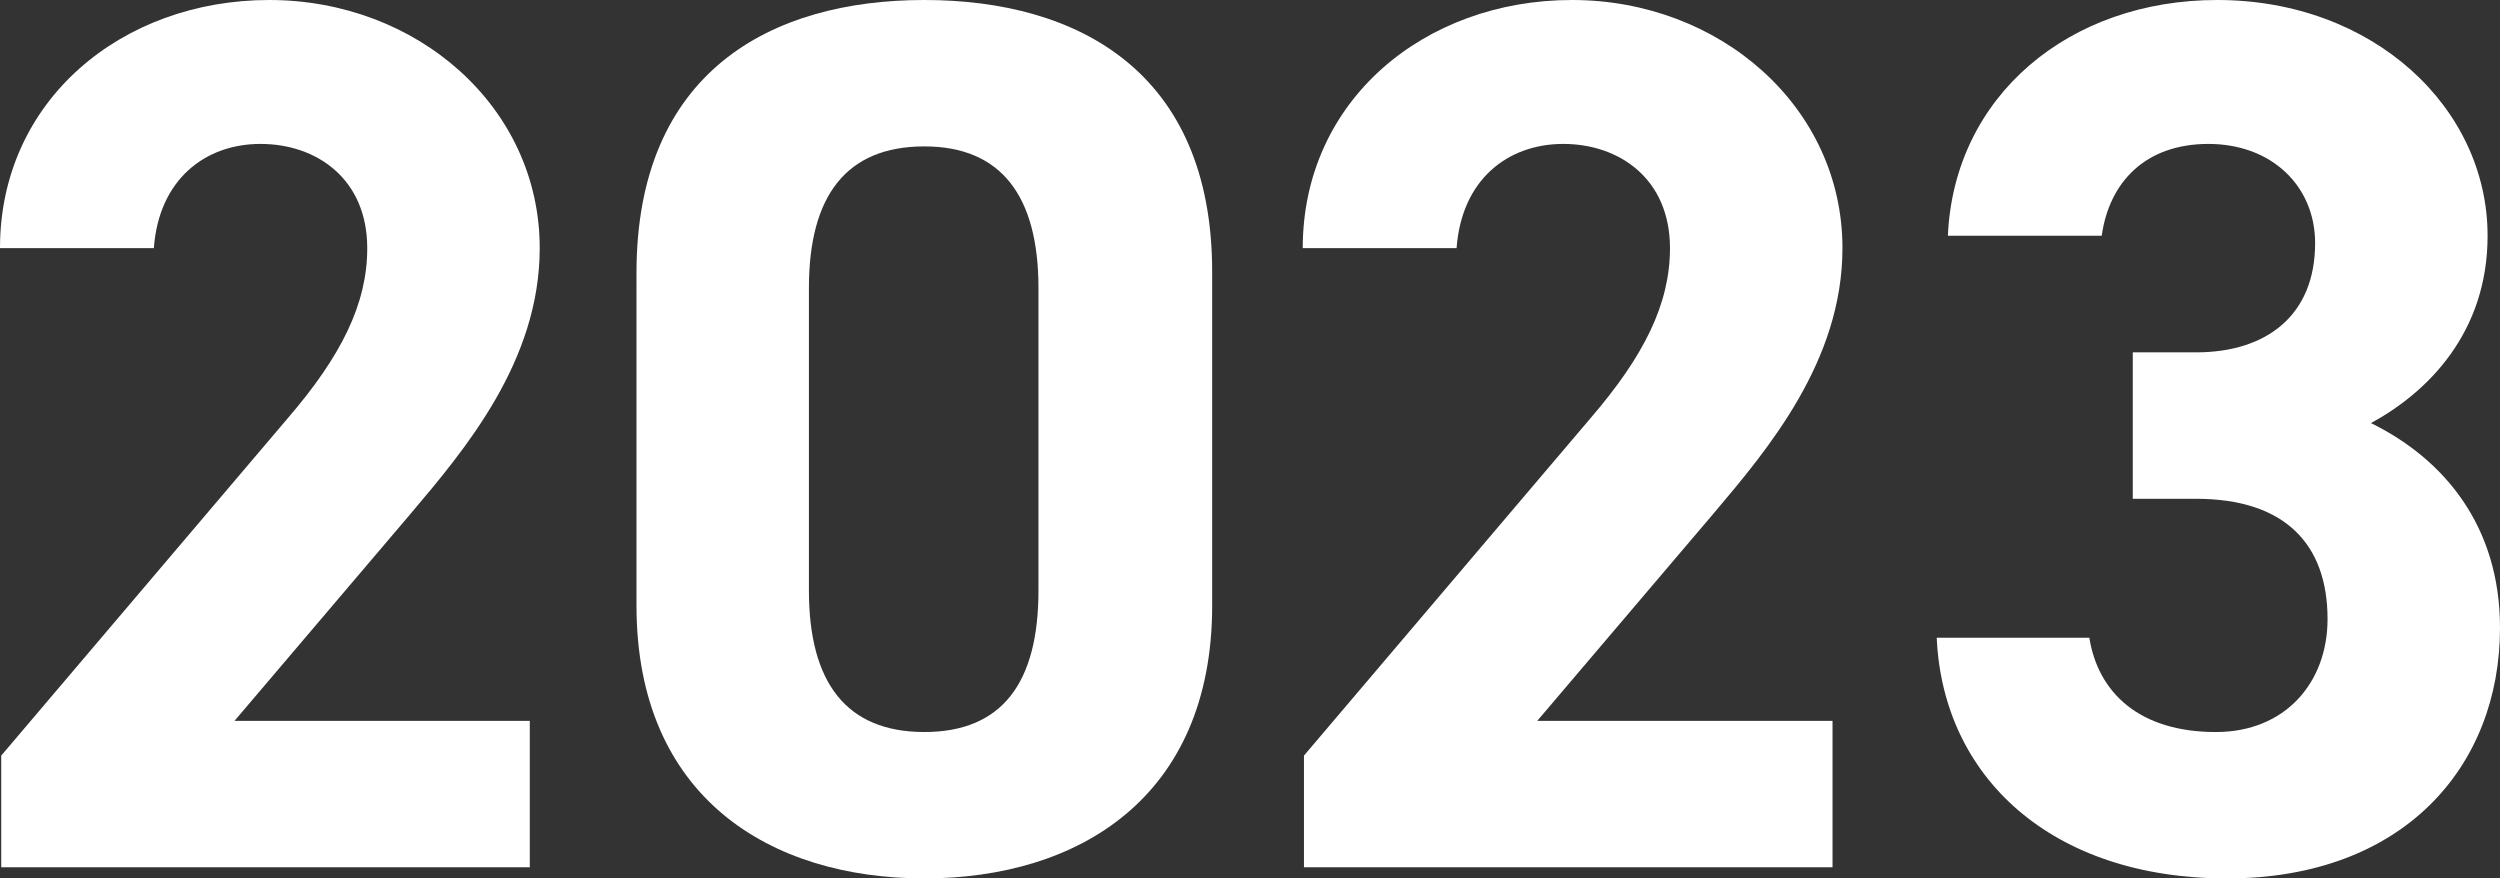
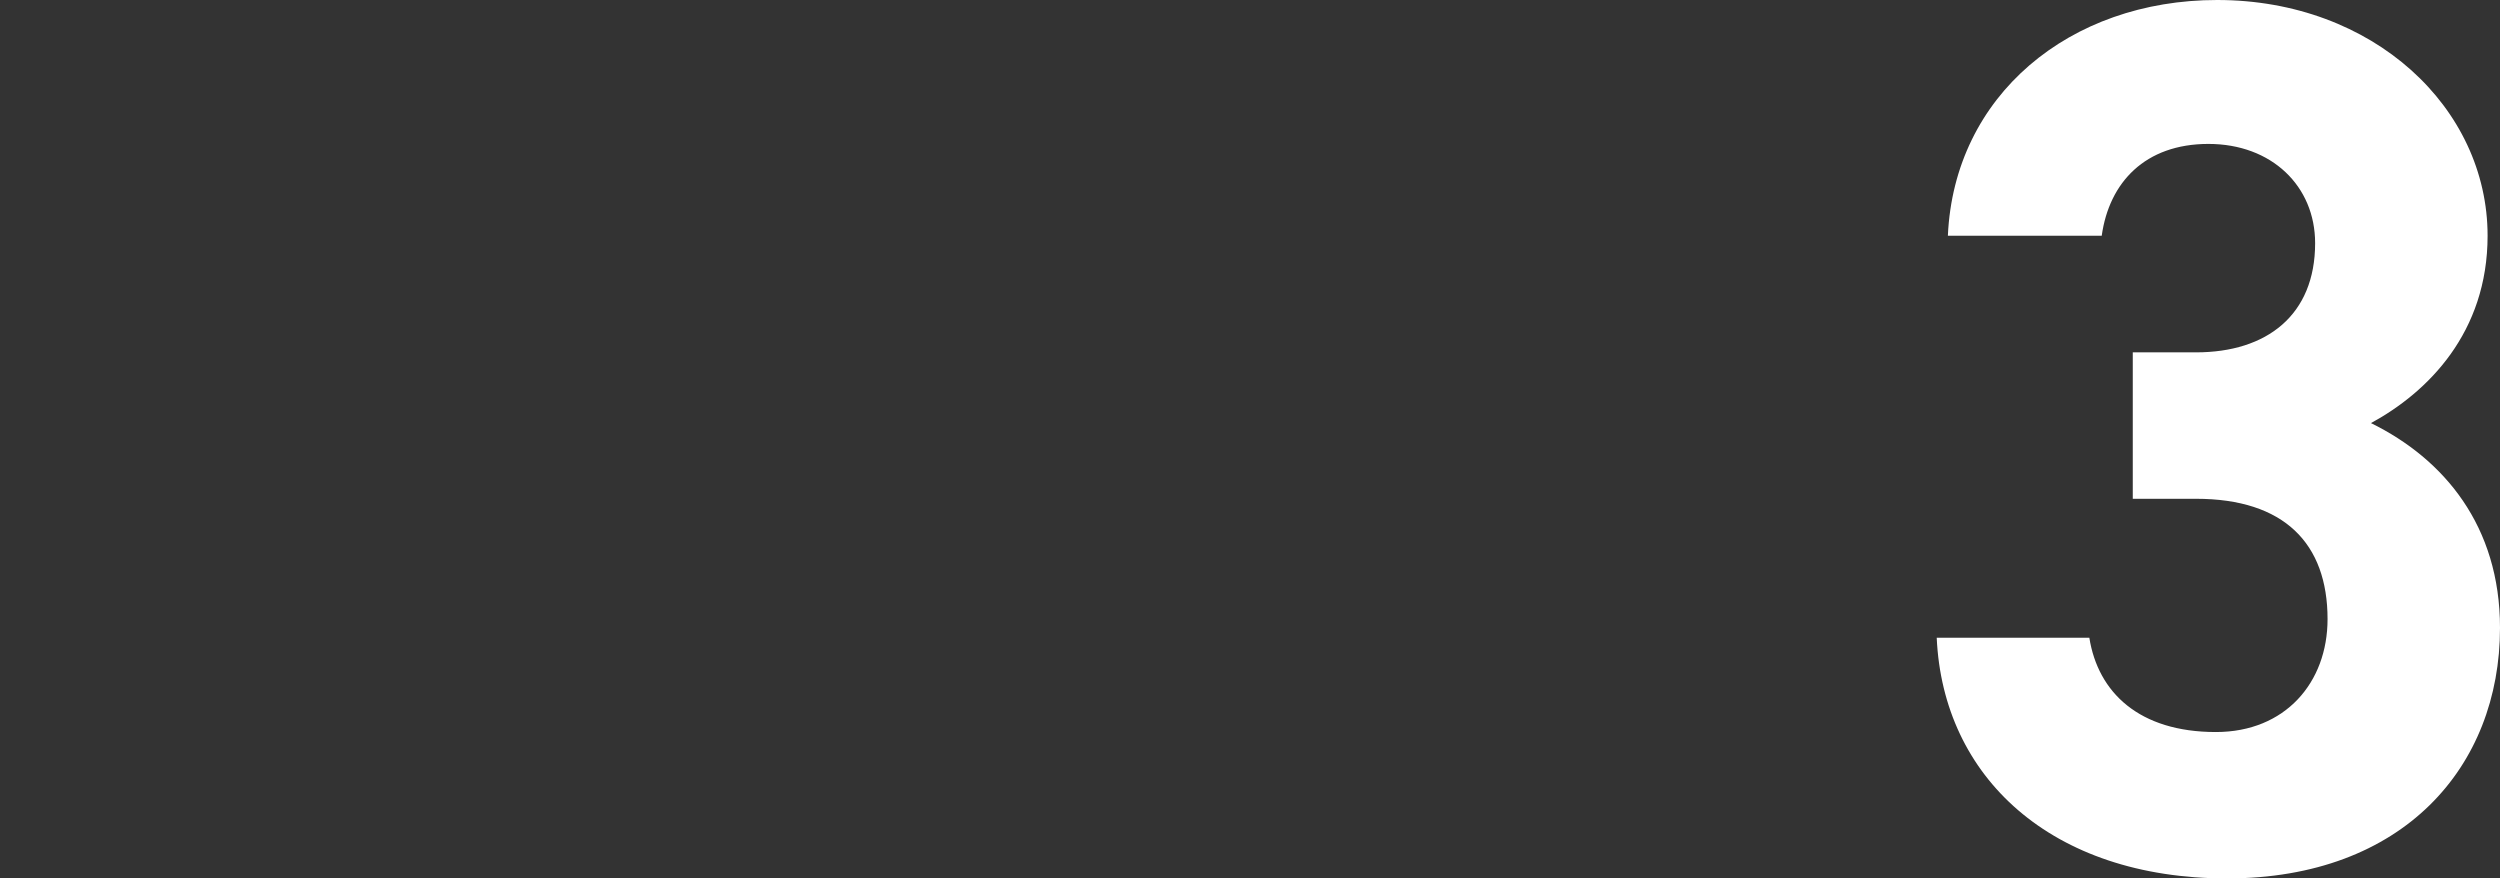
<svg xmlns="http://www.w3.org/2000/svg" id="_レイヤー_2" data-name="レイヤー 2" viewBox="0 0 1118.32 392.95">
  <rect x="0" y="0" width="1118.32" height="392.95" fill="#333333" stroke="none" />
  <defs>
    <style>
      .cls-1 {
        fill: #fff;
        stroke-width: 0px;
      }
    </style>
  </defs>
  <g id="_レイヤー_2-2" data-name="レイヤー 2">
    <g>
-       <path class="cls-1" d="M236.99,387.95H.55v-49.95l128.21-150.96c23.87-27.75,35.52-51.06,35.52-76.04,0-31.08-22.76-46.62-47.73-46.62s-45.51,16.09-47.73,46.62H0C0,44.96,54.39,0,120.44,0s120.99,47.73,120.99,111c0,50.51-33.3,89.91-57.72,118.77l-78.81,92.69h132.09v65.49Z" />
-       <path class="cls-1" d="M542.24,270.84c0,86.03-59.94,122.1-128.76,122.1s-128.76-36.08-128.76-122.1V122.1C284.71,32.19,344.65,0,413.47,0s128.76,32.19,128.76,121.55v149.3ZM413.47,65.49c-34.97,0-51.62,22.2-51.62,63.27v135.42c0,41.07,16.65,63.27,51.62,63.27s51.06-22.2,51.06-63.27v-135.42c0-41.07-16.65-63.27-51.06-63.27Z" />
-       <path class="cls-1" d="M819.73,387.95h-236.43v-49.95l128.21-150.96c23.87-27.75,35.52-51.06,35.52-76.04,0-31.08-22.76-46.62-47.73-46.62s-45.51,16.09-47.73,46.62h-68.82c0-66.05,54.39-111,120.44-111s120.99,47.73,120.99,111c0,50.51-33.3,89.91-57.72,118.77l-78.81,92.69h132.09v65.49Z" />
      <path class="cls-1" d="M954.04,157.62h28.3c31.64,0,53.28-16.65,53.28-48.84,0-25.53-19.43-44.4-47.73-44.4s-44.4,17.21-47.73,41.07h-68.82c2.77-62.72,54.39-105.45,120.44-105.45,69.93,0,120.99,48.29,120.99,105.45,0,43.29-26.64,69.93-52.17,83.81,32.75,16.09,57.72,46.07,57.72,91.58,0,62.16-43.29,112.11-122.1,112.11s-127.1-45.51-129.87-107.67h68.27c3.88,24.42,22.2,42.18,56.61,42.18,31.08,0,49.95-22.2,49.95-50.51,0-33.86-19.42-53.83-58.83-53.83h-28.3v-65.49Z" />
    </g>
  </g>
</svg>